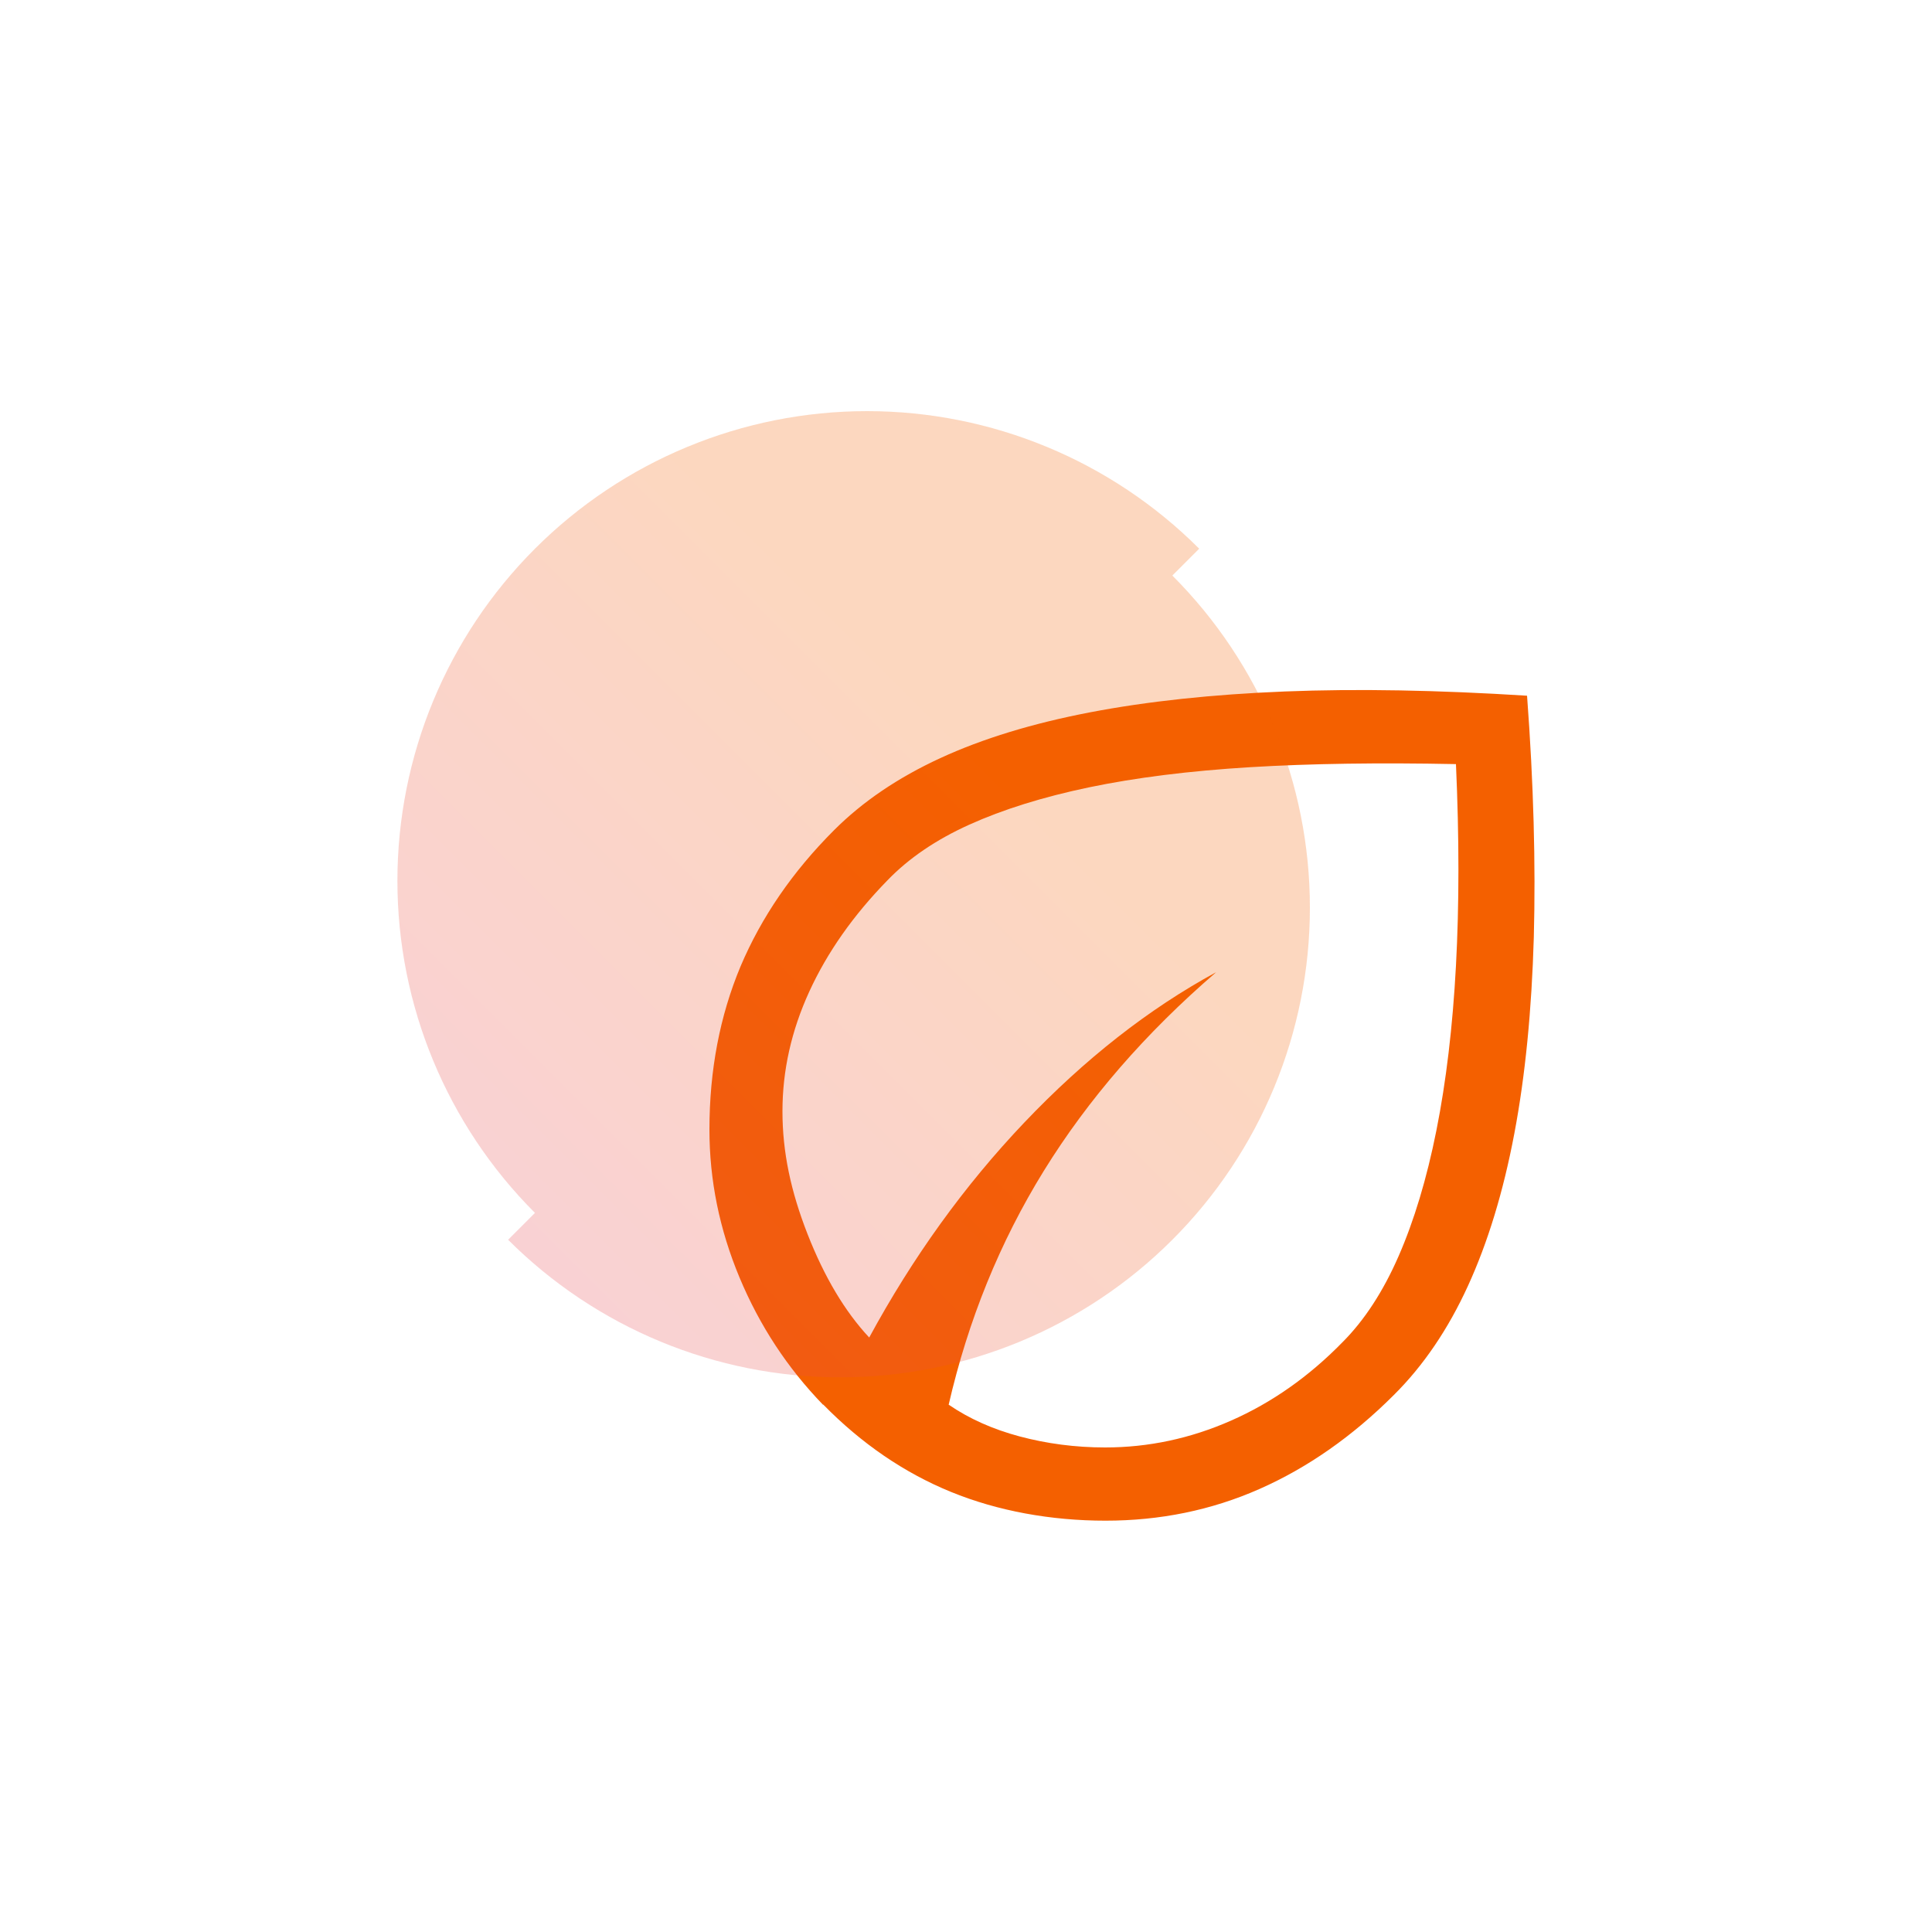
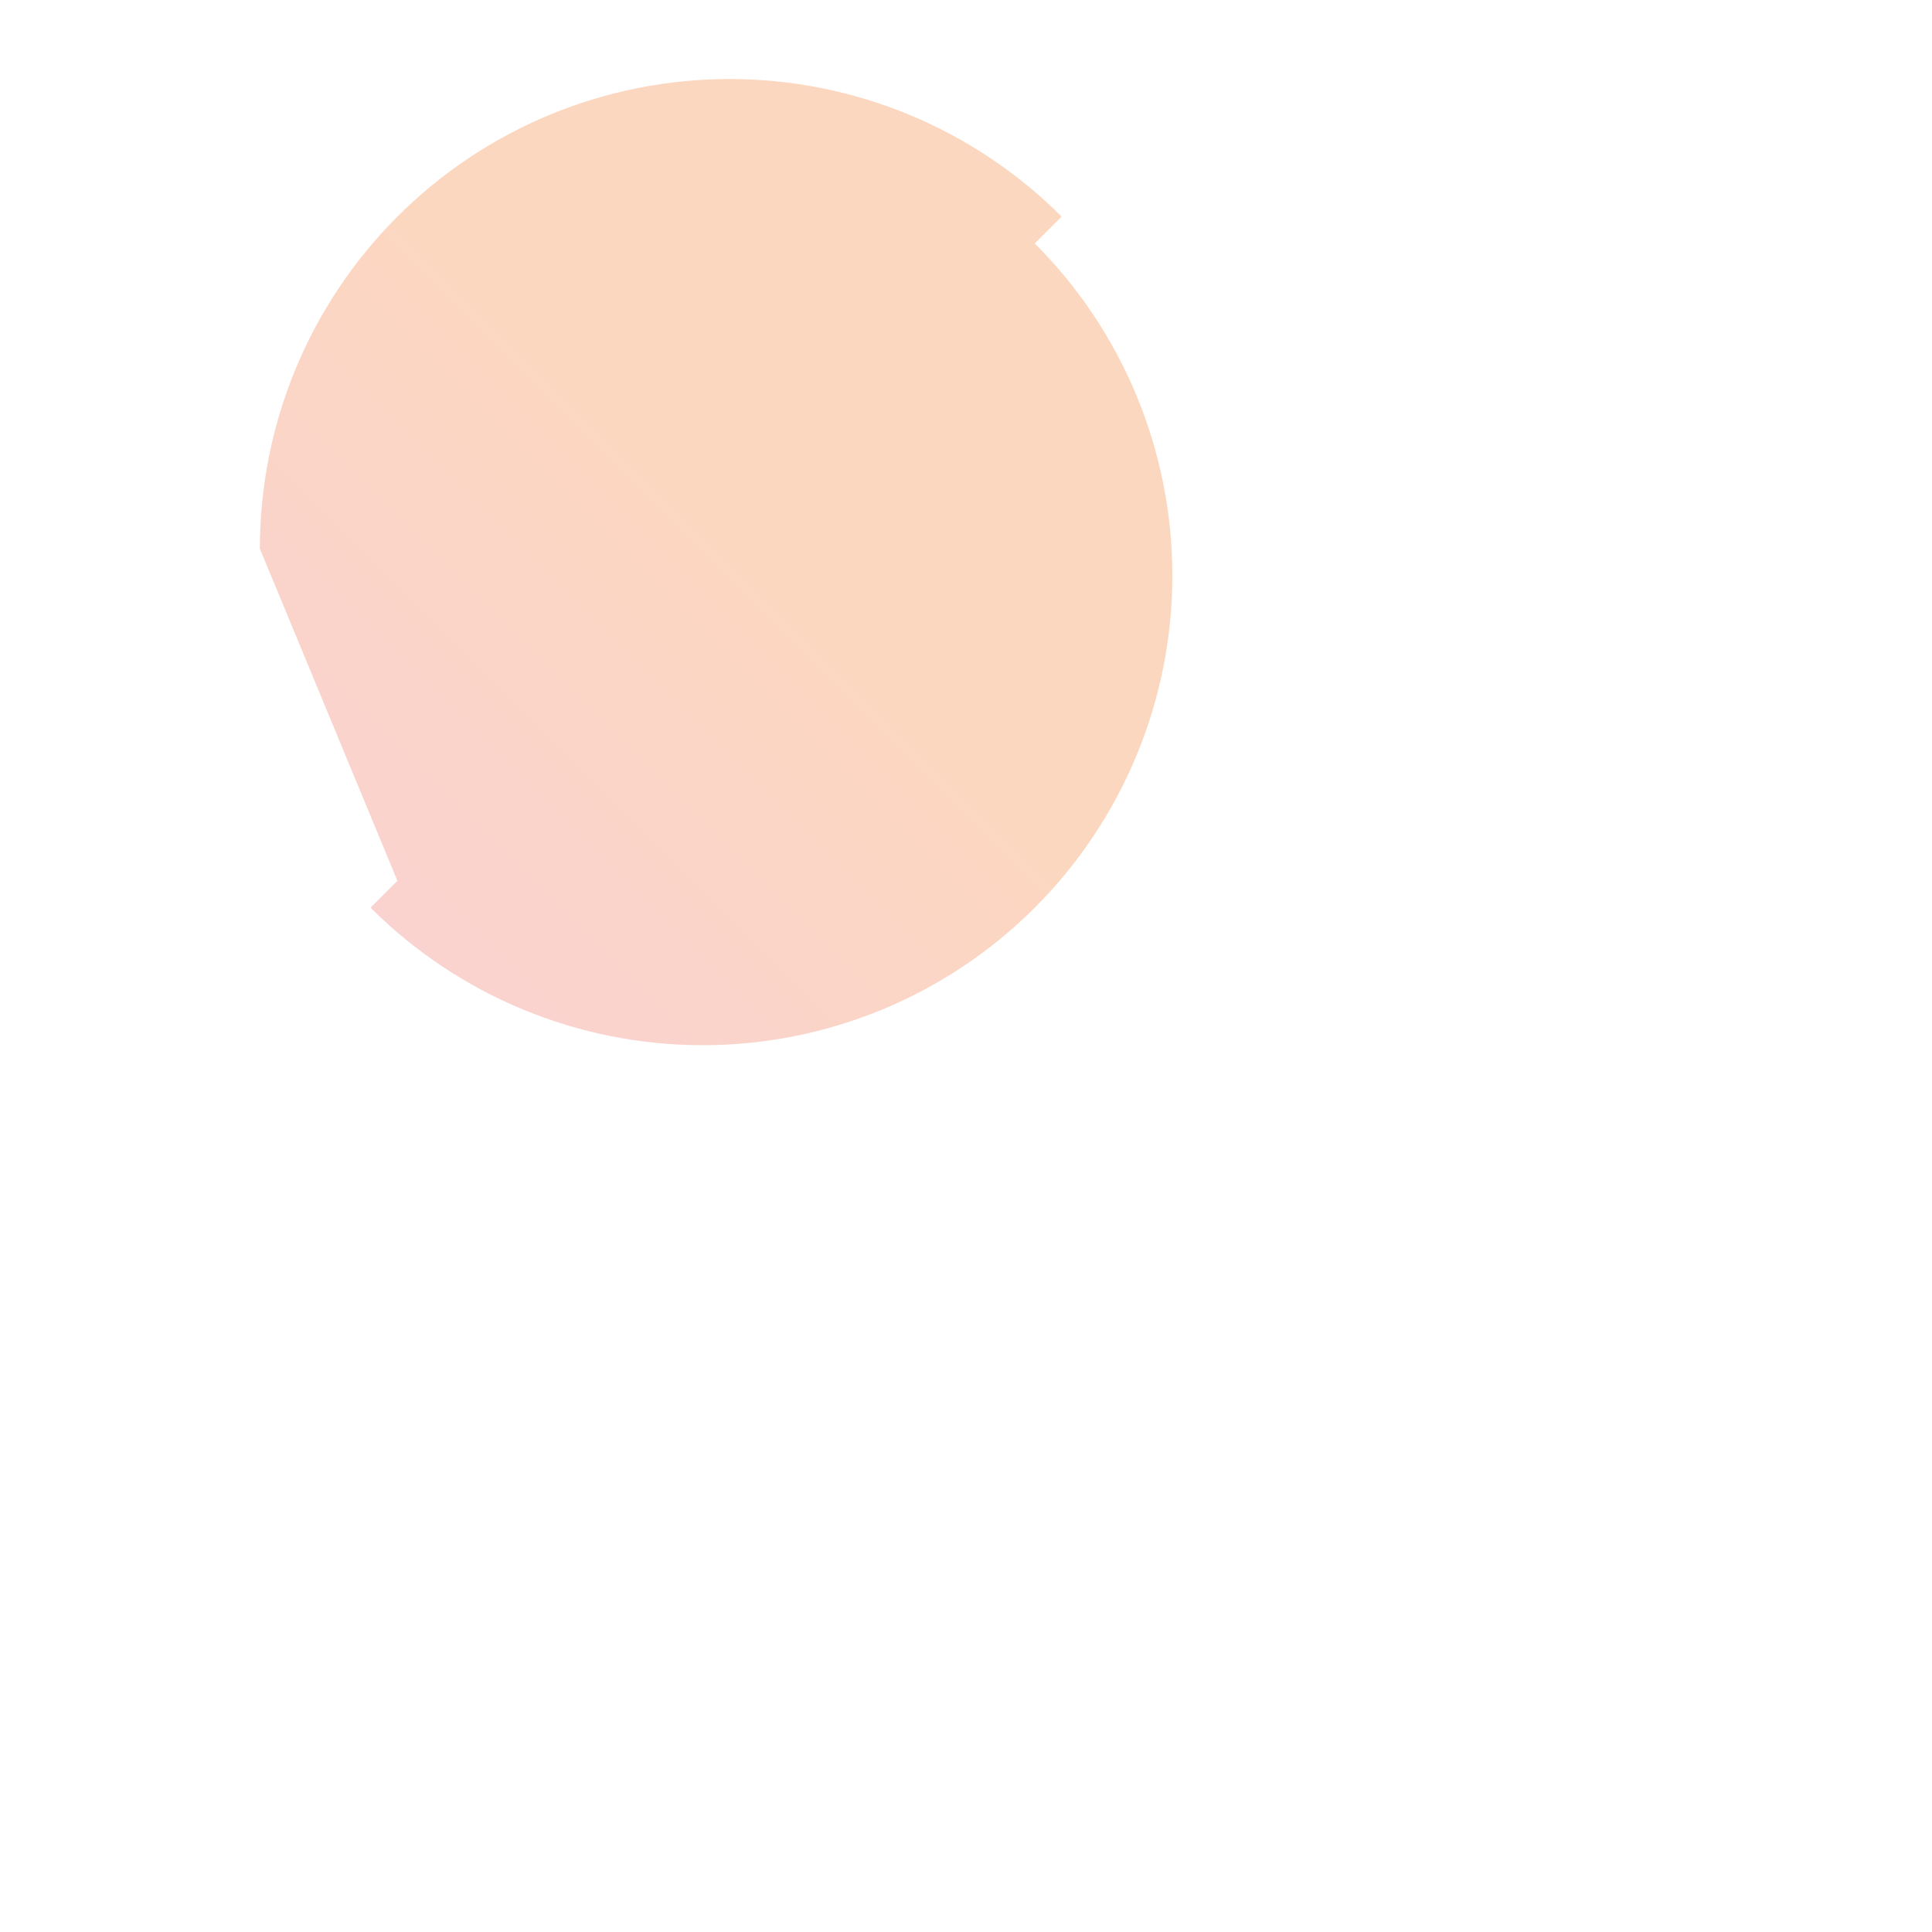
<svg xmlns="http://www.w3.org/2000/svg" id="Layer_1" data-name="Layer 1" viewBox="0 0 100 100">
  <defs>
    <style>
      .cls-1 {
        fill: #f46000;
      }

      .cls-2 {
        fill: url(#linear-gradient);
        isolation: isolate;
        opacity: .25;
      }
    </style>
    <linearGradient id="linear-gradient" x1="-4423.49" y1="-783.75" x2="-4459.25" y2="-819.51" gradientTransform="translate(4485.56 -755.35) scale(1 -1)" gradientUnits="userSpaceOnUse">
      <stop offset=".3" stop-color="#f46000" />
      <stop offset="1" stop-color="#e84952" />
    </linearGradient>
  </defs>
-   <path class="cls-1" d="M42.6,72.71c-1.84-1.9-3.28-4.09-4.32-6.58-1.04-2.49-1.56-5.04-1.56-7.66,0-3.08.54-5.89,1.61-8.45,1.08-2.55,2.69-4.9,4.84-7.05,1.48-1.48,3.31-2.72,5.5-3.73s4.78-1.8,7.75-2.37,6.34-.93,10.09-1.08,7.93-.07,12.53.22c.34,4.56.45,8.72.35,12.5-.11,3.77-.44,7.16-1.01,10.17s-1.37,5.63-2.4,7.88c-1.03,2.25-2.31,4.13-3.83,5.64-2.15,2.15-4.47,3.77-6.96,4.87-2.49,1.1-5.15,1.64-7.97,1.64s-5.58-.5-8-1.49-4.63-2.5-6.61-4.52ZM49.11,72.71c1.05.72,2.28,1.27,3.67,1.64s2.87.57,4.42.57c2.24,0,4.41-.46,6.52-1.39s4.03-2.28,5.76-4.05c1.14-1.14,2.11-2.63,2.91-4.46s1.46-4.01,1.96-6.52.84-5.35,1.01-8.51.17-6.64,0-10.44c-3.96-.08-7.52-.03-10.66.16-3.14.19-5.92.54-8.32,1.04s-4.47,1.15-6.2,1.93-3.14,1.74-4.24,2.88c-1.77,1.81-3.12,3.73-4.05,5.76s-1.39,4.09-1.39,6.2.43,4.14,1.3,6.36,1.93,4,3.19,5.35c2.24-4.13,4.91-7.85,8.03-11.13s6.43-5.88,9.93-7.78c-3.67,3.16-6.64,6.59-8.92,10.28s-3.92,7.73-4.93,12.12Z" />
-   <path class="cls-2" d="M20.57,45.59c0,6.45,2.56,12.63,7.12,17.19l-1.39,1.39c4.56,4.56,10.74,7.12,17.19,7.12s12.63-2.56,17.19-7.12c4.56-4.56,7.12-10.74,7.12-17.19s-2.56-12.63-7.12-17.19l1.39-1.39c-4.56-4.56-10.74-7.12-17.19-7.12s-12.63,2.56-17.19,7.12c-4.56,4.56-7.12,10.74-7.12,17.19Z" />
+   <path class="cls-2" d="M20.57,45.59l-1.39,1.39c4.56,4.56,10.74,7.12,17.19,7.12s12.63-2.56,17.19-7.12c4.56-4.56,7.12-10.74,7.12-17.19s-2.56-12.63-7.12-17.19l1.39-1.39c-4.56-4.56-10.74-7.12-17.19-7.12s-12.63,2.56-17.19,7.12c-4.56,4.56-7.12,10.74-7.12,17.19Z" />
</svg>